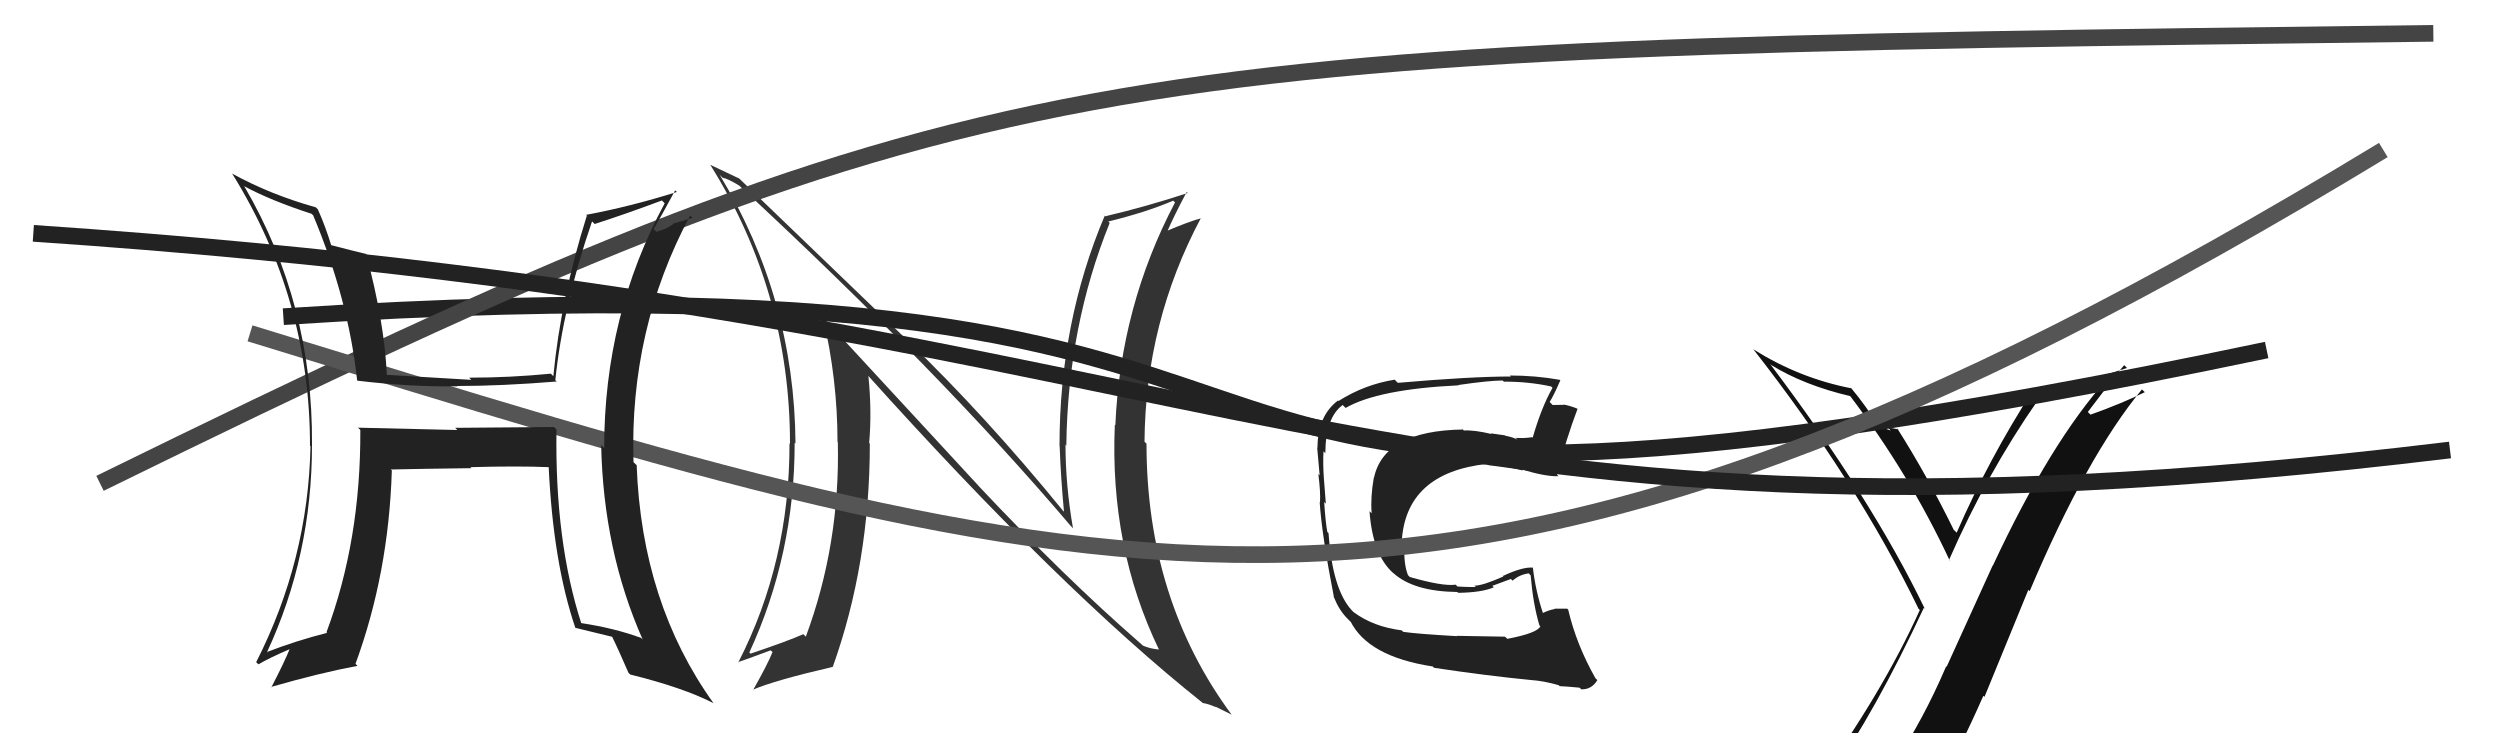
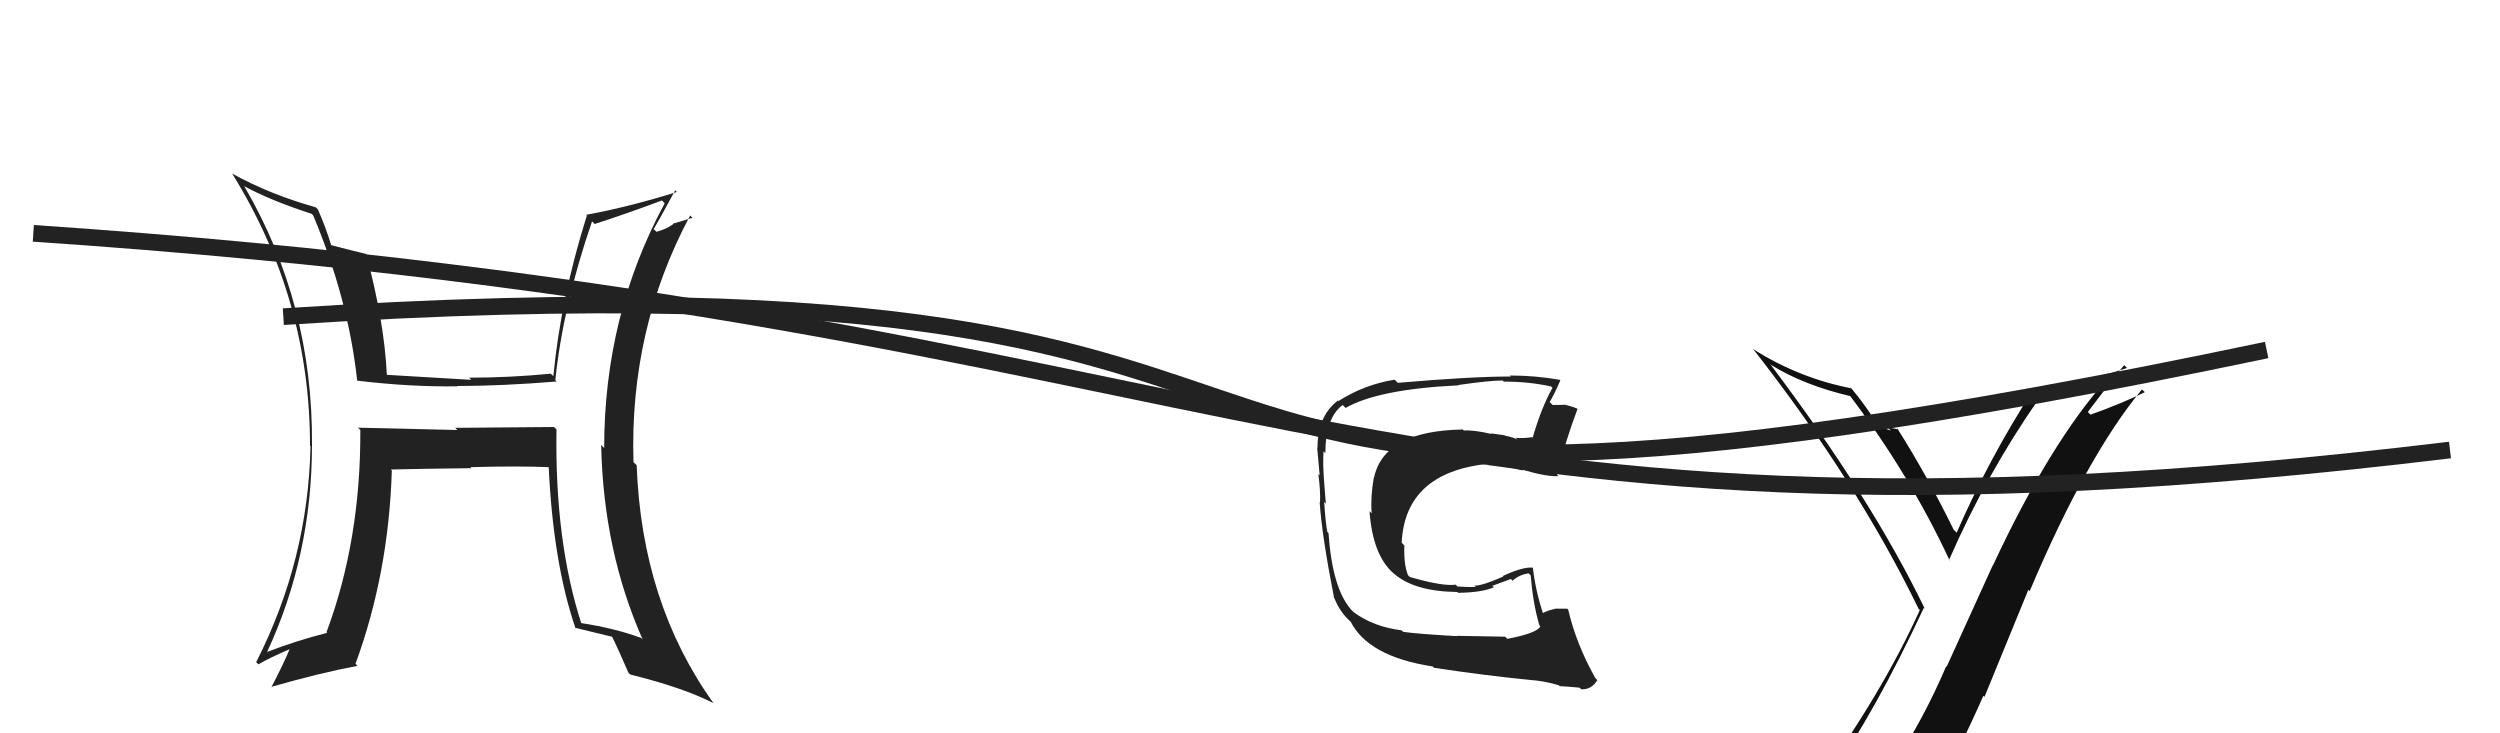
<svg xmlns="http://www.w3.org/2000/svg" width="150" height="44" viewBox="0,0,150,44">
  <path fill="#111" d="M109.81 46.72L109.65 46.56L109.75 46.66Q112.54 42.67 115.43 36.47L115.49 36.53L115.49 36.53Q112.29 29.90 106.20 21.83L106.28 21.91L106.27 21.90Q108.25 23.12 111.03 23.77L111.02 23.75L110.97 23.71Q114.56 28.44 116.99 33.65L117.05 33.70L116.94 33.60Q119.21 28.41 122.29 23.99L122.20 23.90L122.15 23.85Q124.47 23.61 126.56 22.81L126.47 22.73L126.46 22.71Q123.03 26.52 119.57 33.94L119.56 33.93L116.80 40.00L116.77 39.98Q115.40 43.18 113.65 45.80L113.65 45.81L113.63 45.78Q111.25 46.18 109.80 46.71ZM115.94 48.02L115.84 47.92L115.90 47.98Q117.56 45.03 119.00 41.75L119.07 41.81L121.70 35.39L121.78 35.47Q125.21 27.36 128.52 23.36L128.52 23.37L128.69 23.53Q127.33 24.20 125.43 24.88L125.27 24.72L126.32 23.34L126.40 23.41Q126.84 22.60 127.45 21.91L127.54 22.00L127.62 22.08Q124.82 23.01 121.96 23.47L121.92 23.43L121.95 23.46Q119.34 27.51 117.40 31.96L117.26 31.82L117.23 31.80Q115.61 28.50 113.82 25.68L113.86 25.72L113.91 25.77Q113.65 25.70 113.29 25.66L113.42 25.80L113.45 25.83Q112.96 25.66 112.77 25.66L112.86 25.75L112.72 25.61Q112.00 24.39 111.04 23.25L111.05 23.25L111.09 23.30Q107.99 22.70 105.25 20.99L105.23 20.97L105.18 20.93Q111.42 28.91 115.11 36.52L115.10 36.52L115.19 36.60Q112.94 41.59 108.86 47.22L108.89 47.25L108.93 47.29Q109.81 47.06 110.60 46.91L110.50 46.80L112.12 46.44L112.12 46.44Q111.56 47.22 110.38 48.85L110.26 48.73L110.38 48.85Q112.67 48.24 115.94 48.02Z" />
-   <path fill="#333" d="M58.77 29.21L49.46 19.13L49.38 19.05Q50.25 22.77 50.25 26.50L50.23 26.48L50.27 26.53Q50.41 32.64 48.35 38.20L48.27 38.12L48.20 38.05Q47.28 38.46 45.03 39.22L44.99 39.18L44.96 39.15Q47.68 33.26 47.68 26.56L47.82 26.70L47.73 26.61Q47.67 17.91 43.18 10.49L43.32 10.63L43.35 10.66Q43.67 10.72 44.36 11.14L44.37 11.15L44.39 11.17Q56.38 22.29 64.23 31.54L64.29 31.60L64.38 31.70Q63.93 29.11 63.93 26.68L64.10 26.84L63.98 26.72Q64.07 19.58 66.58 13.38L66.47 13.26L66.50 13.29Q68.79 12.73 70.39 12.04L70.35 12.00L70.50 12.15Q67.23 18.36 66.92 25.52L66.91 25.50L66.89 25.49Q66.57 32.82 69.54 38.98L69.50 38.95L69.53 38.97Q68.98 38.92 68.56 38.73L68.57 38.73L68.47 38.64Q63.90 34.67 58.68 29.12L58.73 29.16ZM72.09 42.10L72.04 42.05L72.17 42.18Q72.53 42.24 72.95 42.43L72.91 42.39L73.90 42.88L73.92 42.91Q68.79 35.99 68.79 26.62L68.75 26.58L68.67 26.50Q68.73 19.33 72.05 13.09L72.09 13.13L72.05 13.10Q71.36 13.28 69.95 13.88L69.99 13.93L70.01 13.95Q70.37 13.09 71.20 11.52L71.17 11.49L71.26 11.58Q68.74 12.41 66.30 12.98L66.18 12.86L66.28 12.95Q63.57 19.35 63.57 26.77L63.56 26.76L63.58 26.78Q63.65 28.72 63.84 30.70L63.77 30.63L63.77 30.63Q59.18 25.00 54.42 20.40L54.47 20.44L44.24 10.60L44.35 10.71Q43.84 10.46 42.62 9.89L42.59 9.86L42.61 9.88Q47.40 17.53 47.40 26.63L47.33 26.55L47.37 26.60Q47.38 33.73 44.30 39.74L44.36 39.81L44.28 39.73Q44.60 39.63 46.24 39.02L46.33 39.10L46.35 39.13Q46.03 39.91 45.19 41.39L45.10 41.30L45.18 41.38Q46.48 40.82 49.94 40.02L49.84 39.92L49.96 40.03Q52.19 33.81 52.19 26.62L52.26 26.69L52.15 26.58Q52.32 24.66 52.10 22.53L52.04 22.47L51.96 22.40Q63.57 35.33 72.17 42.18Z" />
  <path d="M17 19 C94 14,55 38,136 21" stroke="#222" fill="none" />
  <path fill="#222" d="M90.32 38.22L90.30 38.20L87.40 38.15L87.42 38.17Q84.99 38.03 84.19 37.91L84.14 37.86L84.10 37.82Q82.41 37.61 81.22 36.73L81.23 36.74L81.09 36.60Q79.94 35.33 79.71 31.98L79.70 31.97L79.64 31.92Q79.53 31.34 79.45 30.12L79.52 30.19L79.55 30.22Q79.51 29.76 79.43 28.66L79.35 28.58L79.43 28.66Q79.37 27.80 79.41 27.07L79.38 27.05L79.52 27.19Q79.53 25.06 80.56 24.30L80.75 24.49L80.73 24.48Q82.69 23.35 87.52 23.12L87.49 23.09L87.50 23.10Q89.36 22.83 90.16 22.83L90.18 22.85L90.23 22.90Q91.70 22.89 93.08 23.19L93.03 23.15L93.15 23.27Q92.49 24.43 91.96 26.26L92.07 26.38L91.93 26.23Q91.43 26.31 90.94 26.27L90.97 26.30L91.05 26.38Q90.84 26.25 90.31 26.14L90.29 26.12L89.45 26.00L89.49 26.04Q88.44 25.79 87.83 25.83L87.64 25.64L87.78 25.77Q83.05 25.84 82.44 28.66L82.33 28.55L82.43 28.65Q82.22 29.85 82.30 30.80L82.13 30.63L82.17 30.67Q82.36 33.30 83.60 34.39L83.59 34.38L83.63 34.41Q84.85 35.49 87.44 35.52L87.37 35.45L87.49 35.57Q88.91 35.55 89.63 35.24L89.54 35.15L90.65 34.74L90.76 34.84Q91.15 34.48 91.73 34.40L91.68 34.36L91.84 34.52Q91.98 36.22 92.36 37.51L92.37 37.52L92.42 37.58Q92.23 37.99 90.44 38.33ZM93.62 41.21L93.58 41.17L93.58 41.17Q93.94 41.18 94.77 41.26L94.87 41.35L94.87 41.36Q95.50 41.38 95.84 40.81L95.83 40.79L95.73 40.70Q94.58 38.67 94.09 36.57L94.06 36.55L94.03 36.52Q93.72 36.52 93.27 36.52L93.32 36.57L93.29 36.54Q92.93 36.60 92.55 36.79L92.59 36.83L92.59 36.83Q92.13 35.45 91.97 34.04L92.03 34.10L91.99 34.06Q91.39 33.99 90.17 34.56L90.19 34.58L90.20 34.59Q88.96 35.14 88.47 35.14L88.38 35.06L88.55 35.22Q88.06 35.23 87.45 35.19L87.31 35.05L87.34 35.08Q86.57 35.19 84.59 34.62L84.53 34.56L84.48 34.51Q84.22 33.87 84.26 32.73L84.29 32.76L84.10 32.56Q84.31 28.36 89.26 27.83L89.42 27.99L89.34 27.91Q90.01 27.89 91.38 28.23L91.35 28.20L91.31 28.17Q92.78 28.61 93.51 28.57L93.54 28.61L93.42 28.48Q93.96 26.36 94.65 24.54L94.56 24.45L94.62 24.51Q94.19 24.34 93.81 24.27L93.83 24.29L93.16 24.30L92.98 24.12Q93.24 23.70 93.62 22.82L93.61 22.81L93.59 22.79Q92.15 22.53 90.59 22.53L90.60 22.54L90.65 22.59Q88.25 22.59 83.87 22.97L83.71 22.81L83.68 22.78Q81.87 23.07 80.31 24.06L80.19 23.94L80.28 24.03Q79.05 24.96 79.05 26.87L78.99 26.81L79.03 26.85Q79.07 27.31 79.18 28.53L79.15 28.49L79.10 28.44Q79.24 29.53 79.20 30.14L79.22 30.16L79.18 30.12Q79.31 32.12 80.04 35.85L79.90 35.71L80.05 35.87Q80.35 36.62 80.85 37.12L80.77 37.04L81.08 37.35L81.04 37.27L81.01 37.24Q82.05 39.39 85.97 39.99L85.99 40.02L86.05 40.07Q89.18 40.54 91.84 40.80L91.90 40.86L91.84 40.80Q92.61 40.85 93.52 41.11Z" />
-   <path d="M6 29 C59 3,65 3,146 2" stroke="#444" fill="none" />
-   <path d="M15 20 C67 36,87 43,143 9" stroke="#555" fill="none" />
  <path fill="#222" d="M33.37 25.75L33.24 25.62L27.31 25.67L27.44 25.80Q24.40 25.73 21.47 25.66L21.50 25.68L21.62 25.80Q21.65 32.41 19.59 37.93L19.60 37.94L19.63 37.97Q17.77 38.44 16.02 39.12L16.12 39.22L16.02 39.13Q18.72 33.33 18.72 26.67L18.78 26.73L18.72 26.67Q18.78 18.24 14.67 11.20L14.69 11.22L14.63 11.16Q16.23 12.03 18.70 12.83L18.65 12.79L18.79 12.92Q20.90 17.96 21.43 22.83L21.31 22.71L21.44 22.84Q24.60 23.22 27.45 23.18L27.32 23.05L27.43 23.16Q30.09 23.16 33.41 22.89L33.45 22.94L33.32 22.81Q33.77 18.39 35.52 13.29L35.55 13.31L35.68 13.44Q37.46 12.87 39.71 12.03L39.73 12.04L39.88 12.20Q36.25 18.92 36.25 26.88L36.13 26.76L36.07 26.70Q36.20 33.04 38.56 38.37L38.49 38.30L38.48 38.28Q36.89 37.69 34.84 37.38L34.83 37.38L34.89 37.44Q33.28 32.47 33.39 25.77ZM34.64 37.79L34.52 37.67L34.52 37.67Q35.67 37.95 36.78 38.22L36.69 38.13L36.69 38.13Q37.07 38.89 37.71 40.37L37.80 40.46L37.81 40.47Q41.00 41.26 42.79 42.18L42.84 42.22L42.81 42.19Q38.50 36.18 38.20 27.91L38.21 27.92L38.01 27.73Q37.76 19.75 41.41 12.93L41.55 13.07L40.38 13.42L40.40 13.44Q39.99 13.75 39.38 13.91L39.34 13.86L39.22 13.75Q39.67 12.98 40.51 11.42L40.46 11.37L40.61 11.52Q37.80 12.40 35.17 12.89L35.32 13.05L35.21 12.94Q33.65 17.89 33.20 22.57L33.04 22.41L33.05 22.42Q30.58 22.66 28.15 22.66L28.16 22.67L28.27 22.79Q25.73 22.64 23.22 22.49L23.35 22.62L23.21 22.48Q23.06 19.29 21.96 15.21L22.06 15.31L21.98 15.24Q21.25 15.07 19.80 14.69L19.74 14.63L19.90 14.80Q19.53 13.58 19.07 12.56L19.03 12.52L18.95 12.44Q16.20 11.67 13.92 10.41L13.96 10.46L13.95 10.45Q18.60 17.94 18.60 26.74L18.63 26.77L18.63 26.77Q18.49 33.60 15.37 39.73L15.41 39.77L15.51 39.86Q16.12 39.49 17.45 38.92L17.41 38.88L17.41 38.87Q17.07 39.72 16.28 41.24L16.25 41.22L16.25 41.22Q19.21 40.37 21.45 39.95L21.45 39.95L21.33 39.83Q23.32 34.40 23.51 28.23L23.51 28.23L23.45 28.17Q25.09 28.13 28.29 28.09L28.31 28.12L28.23 28.03Q31.04 27.95 32.95 28.03L33.08 28.16L32.92 28.00Q33.19 33.75 34.52 37.67Z" />
  <path d="M2 14 C76 19,81 35,147 27" stroke="#222" fill="none" />
</svg>